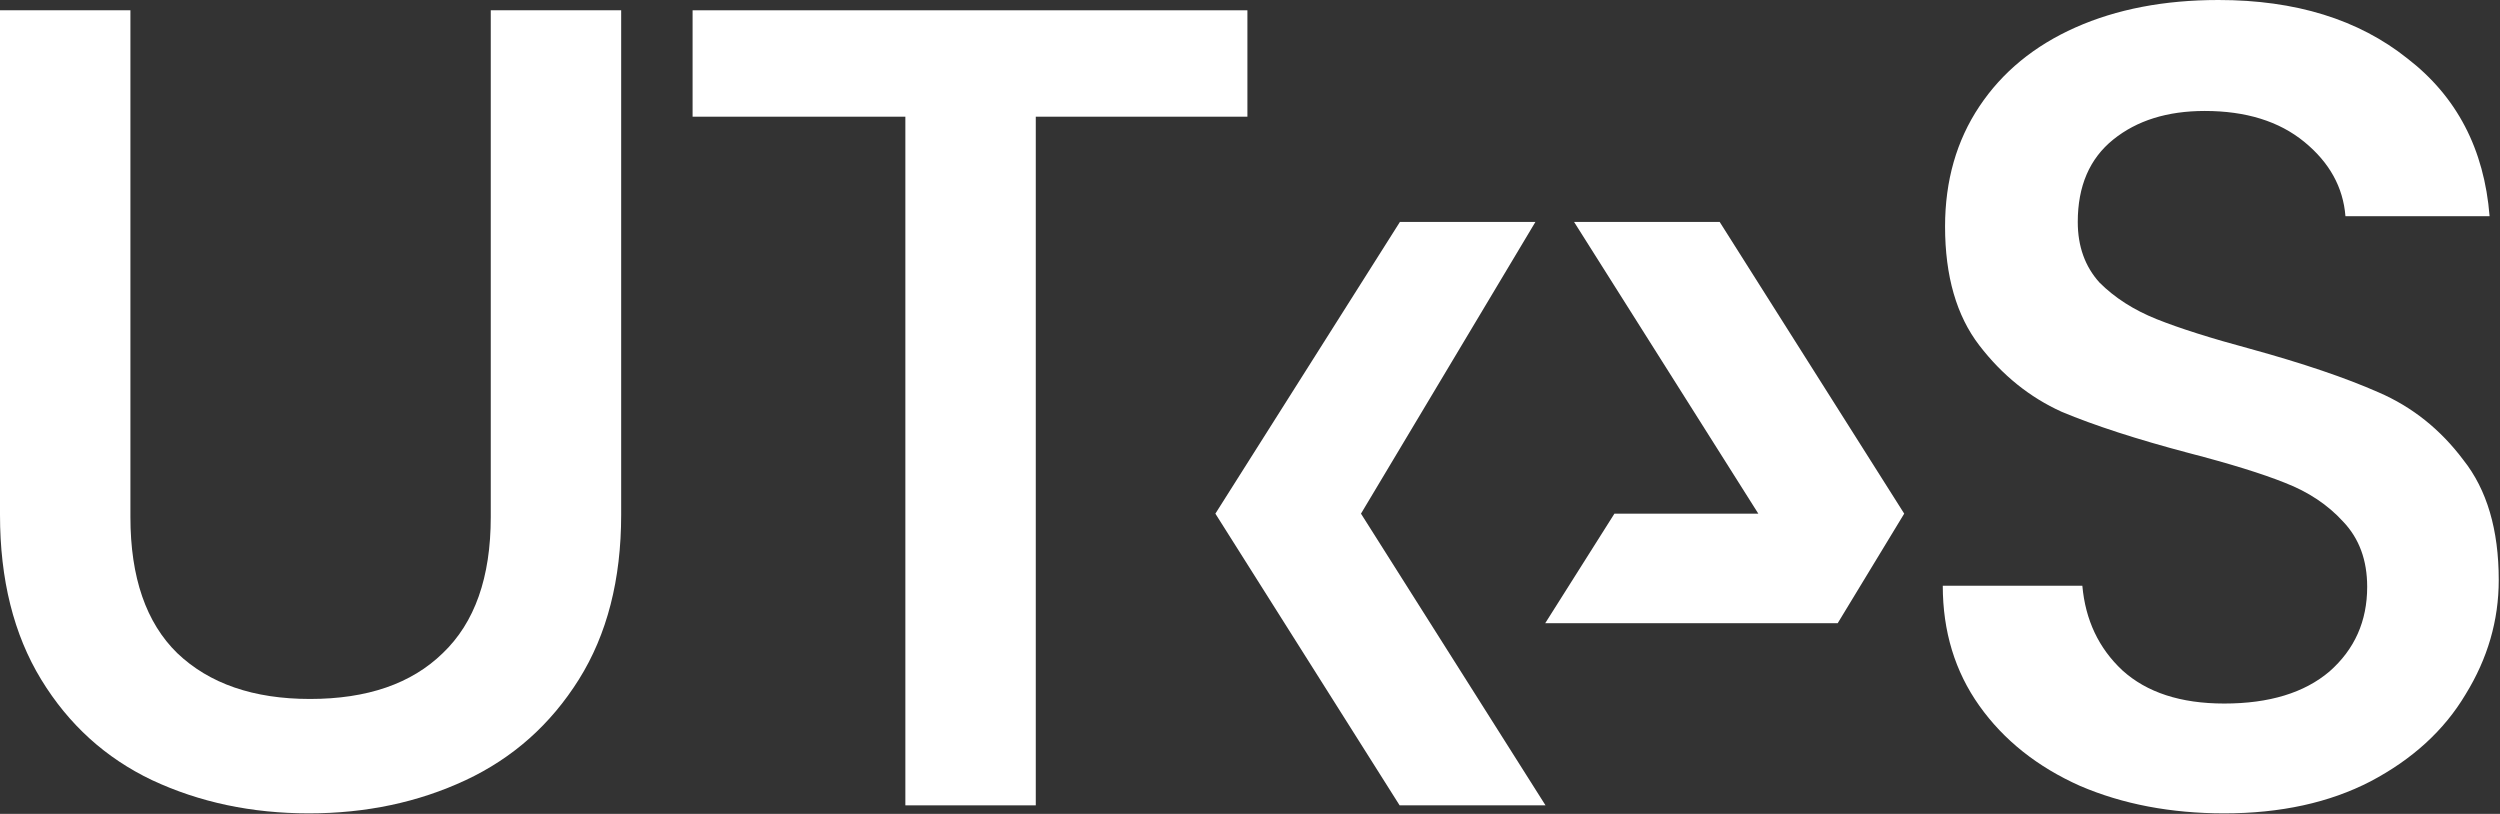
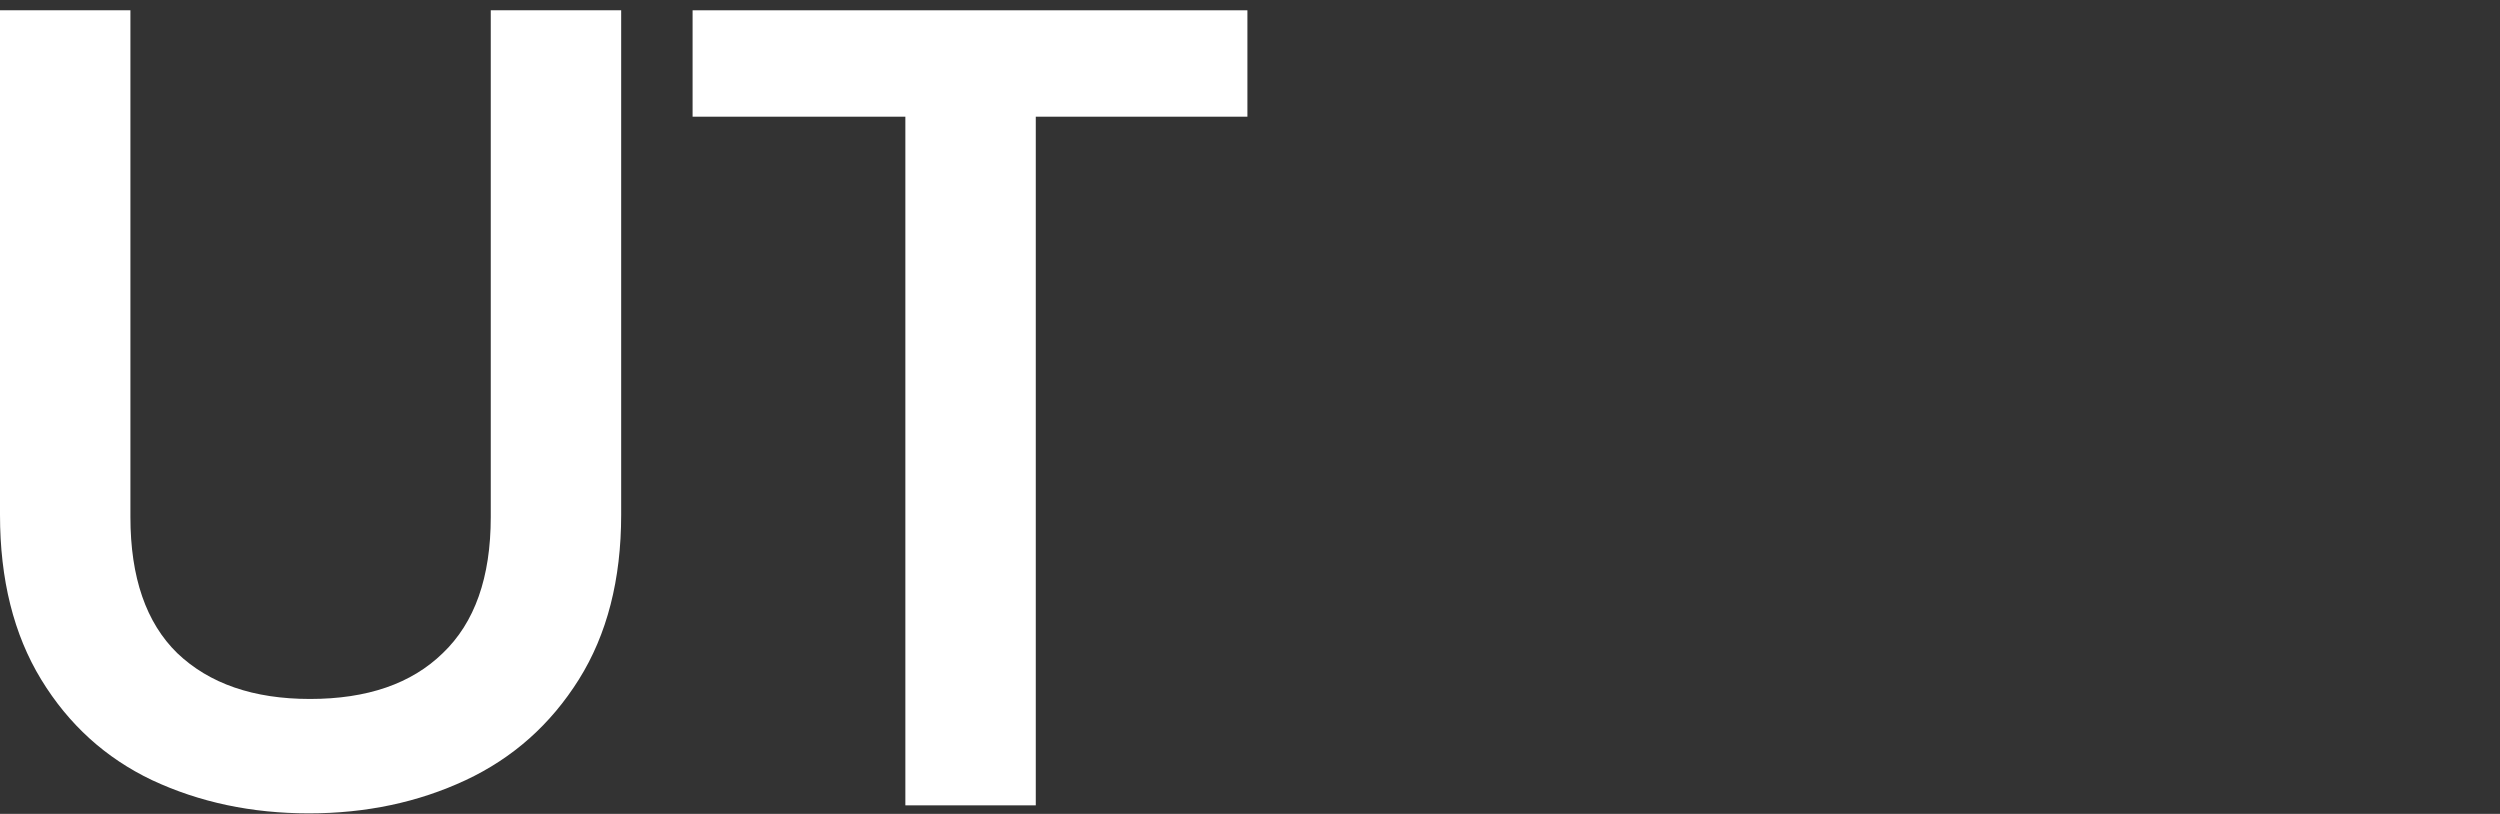
<svg xmlns="http://www.w3.org/2000/svg" width="556" height="181" viewBox="0 0 556 181" fill="none">
  <rect x="0" y="0" width="556" height="181" fill="#333333" stroke="none" />
  <g clip-path="url(#clip0_1_23)">
-     <path fill-rule="evenodd" clip-rule="evenodd" d="M311.342 49.357H341.479L302.684 114.234H270.3L311.342 49.357ZM359.05 114.234H391.178H391.369H423.496L408.707 138.594H376.58H375.787H343.66L359.05 114.234ZM270.3 114.234L311.276 179.11H343.724L302.684 114.234H270.3ZM350.073 49.357H382.457L423.496 114.234H391.049L350.073 49.357Z" fill="white" />
    <path d="M277.424 2.29V25.951H230.357V179.11H201.354V25.951H154.032V2.29H277.424Z" fill="white" />
    <path d="M29.004 2.29V114.997C29.004 128.396 32.481 138.488 39.435 145.272C46.558 152.057 56.396 155.449 68.947 155.449C81.668 155.449 91.505 152.057 98.46 145.272C105.583 138.488 109.145 128.396 109.145 114.997V2.29H138.149V114.488C138.149 128.905 135.011 141.117 128.735 151.124C122.46 161.131 114.064 168.594 103.548 173.513C93.032 178.432 81.414 180.891 68.693 180.891C55.972 180.891 44.353 178.432 33.837 173.513C23.491 168.594 15.265 161.131 9.159 151.124C3.053 141.117 0 128.905 0 114.488V2.29H29.004Z" fill="white" />
-     <path d="M494.66 180.891C482.788 180.891 472.102 178.856 462.604 174.785C453.105 170.545 445.643 164.608 440.215 156.976C434.787 149.343 432.073 140.439 432.073 130.262H463.112C463.79 137.894 466.76 144.17 472.017 149.089C477.445 154.008 484.992 156.467 494.66 156.467C504.668 156.467 512.469 154.092 518.067 149.343C523.664 144.424 526.462 138.149 526.462 130.516C526.462 124.58 524.682 119.746 521.12 116.014C517.727 112.283 513.402 109.4 508.144 107.364C503.056 105.329 495.932 103.124 486.773 100.749C475.239 97.696 465.826 94.643 458.533 91.59C451.409 88.368 445.303 83.449 440.215 76.834C435.126 70.219 432.582 61.4 432.582 50.375C432.582 40.198 435.126 31.293 440.215 23.661C445.303 16.028 452.427 10.177 461.586 6.106C470.745 2.035 481.345 0 493.388 0C510.52 0 524.512 4.325 535.367 12.975C546.392 21.456 552.498 33.159 553.685 48.085H521.628C521.12 41.64 518.067 36.127 512.469 31.548C506.872 26.968 499.494 24.678 490.335 24.678C482.025 24.678 475.239 26.799 469.982 31.039C464.724 35.279 462.095 41.385 462.095 49.357C462.095 54.785 463.707 59.279 466.929 62.841C470.322 66.234 474.561 68.947 479.65 70.983C484.738 73.018 491.693 75.223 500.512 77.597C512.215 80.82 521.714 84.043 529.007 87.265C536.47 90.488 542.745 95.492 547.834 102.276C553.091 108.891 555.72 117.795 555.72 128.99C555.72 137.979 553.262 146.46 548.342 154.432C543.594 162.403 536.554 168.849 527.226 173.767C518.067 178.516 507.212 180.891 494.66 180.891Z" fill="white" />
  </g>
  <defs>
    <clipPath id="clip0_1_23">
      <rect width="555.721" height="181" fill="white" />
    </clipPath>
  </defs>
</svg>